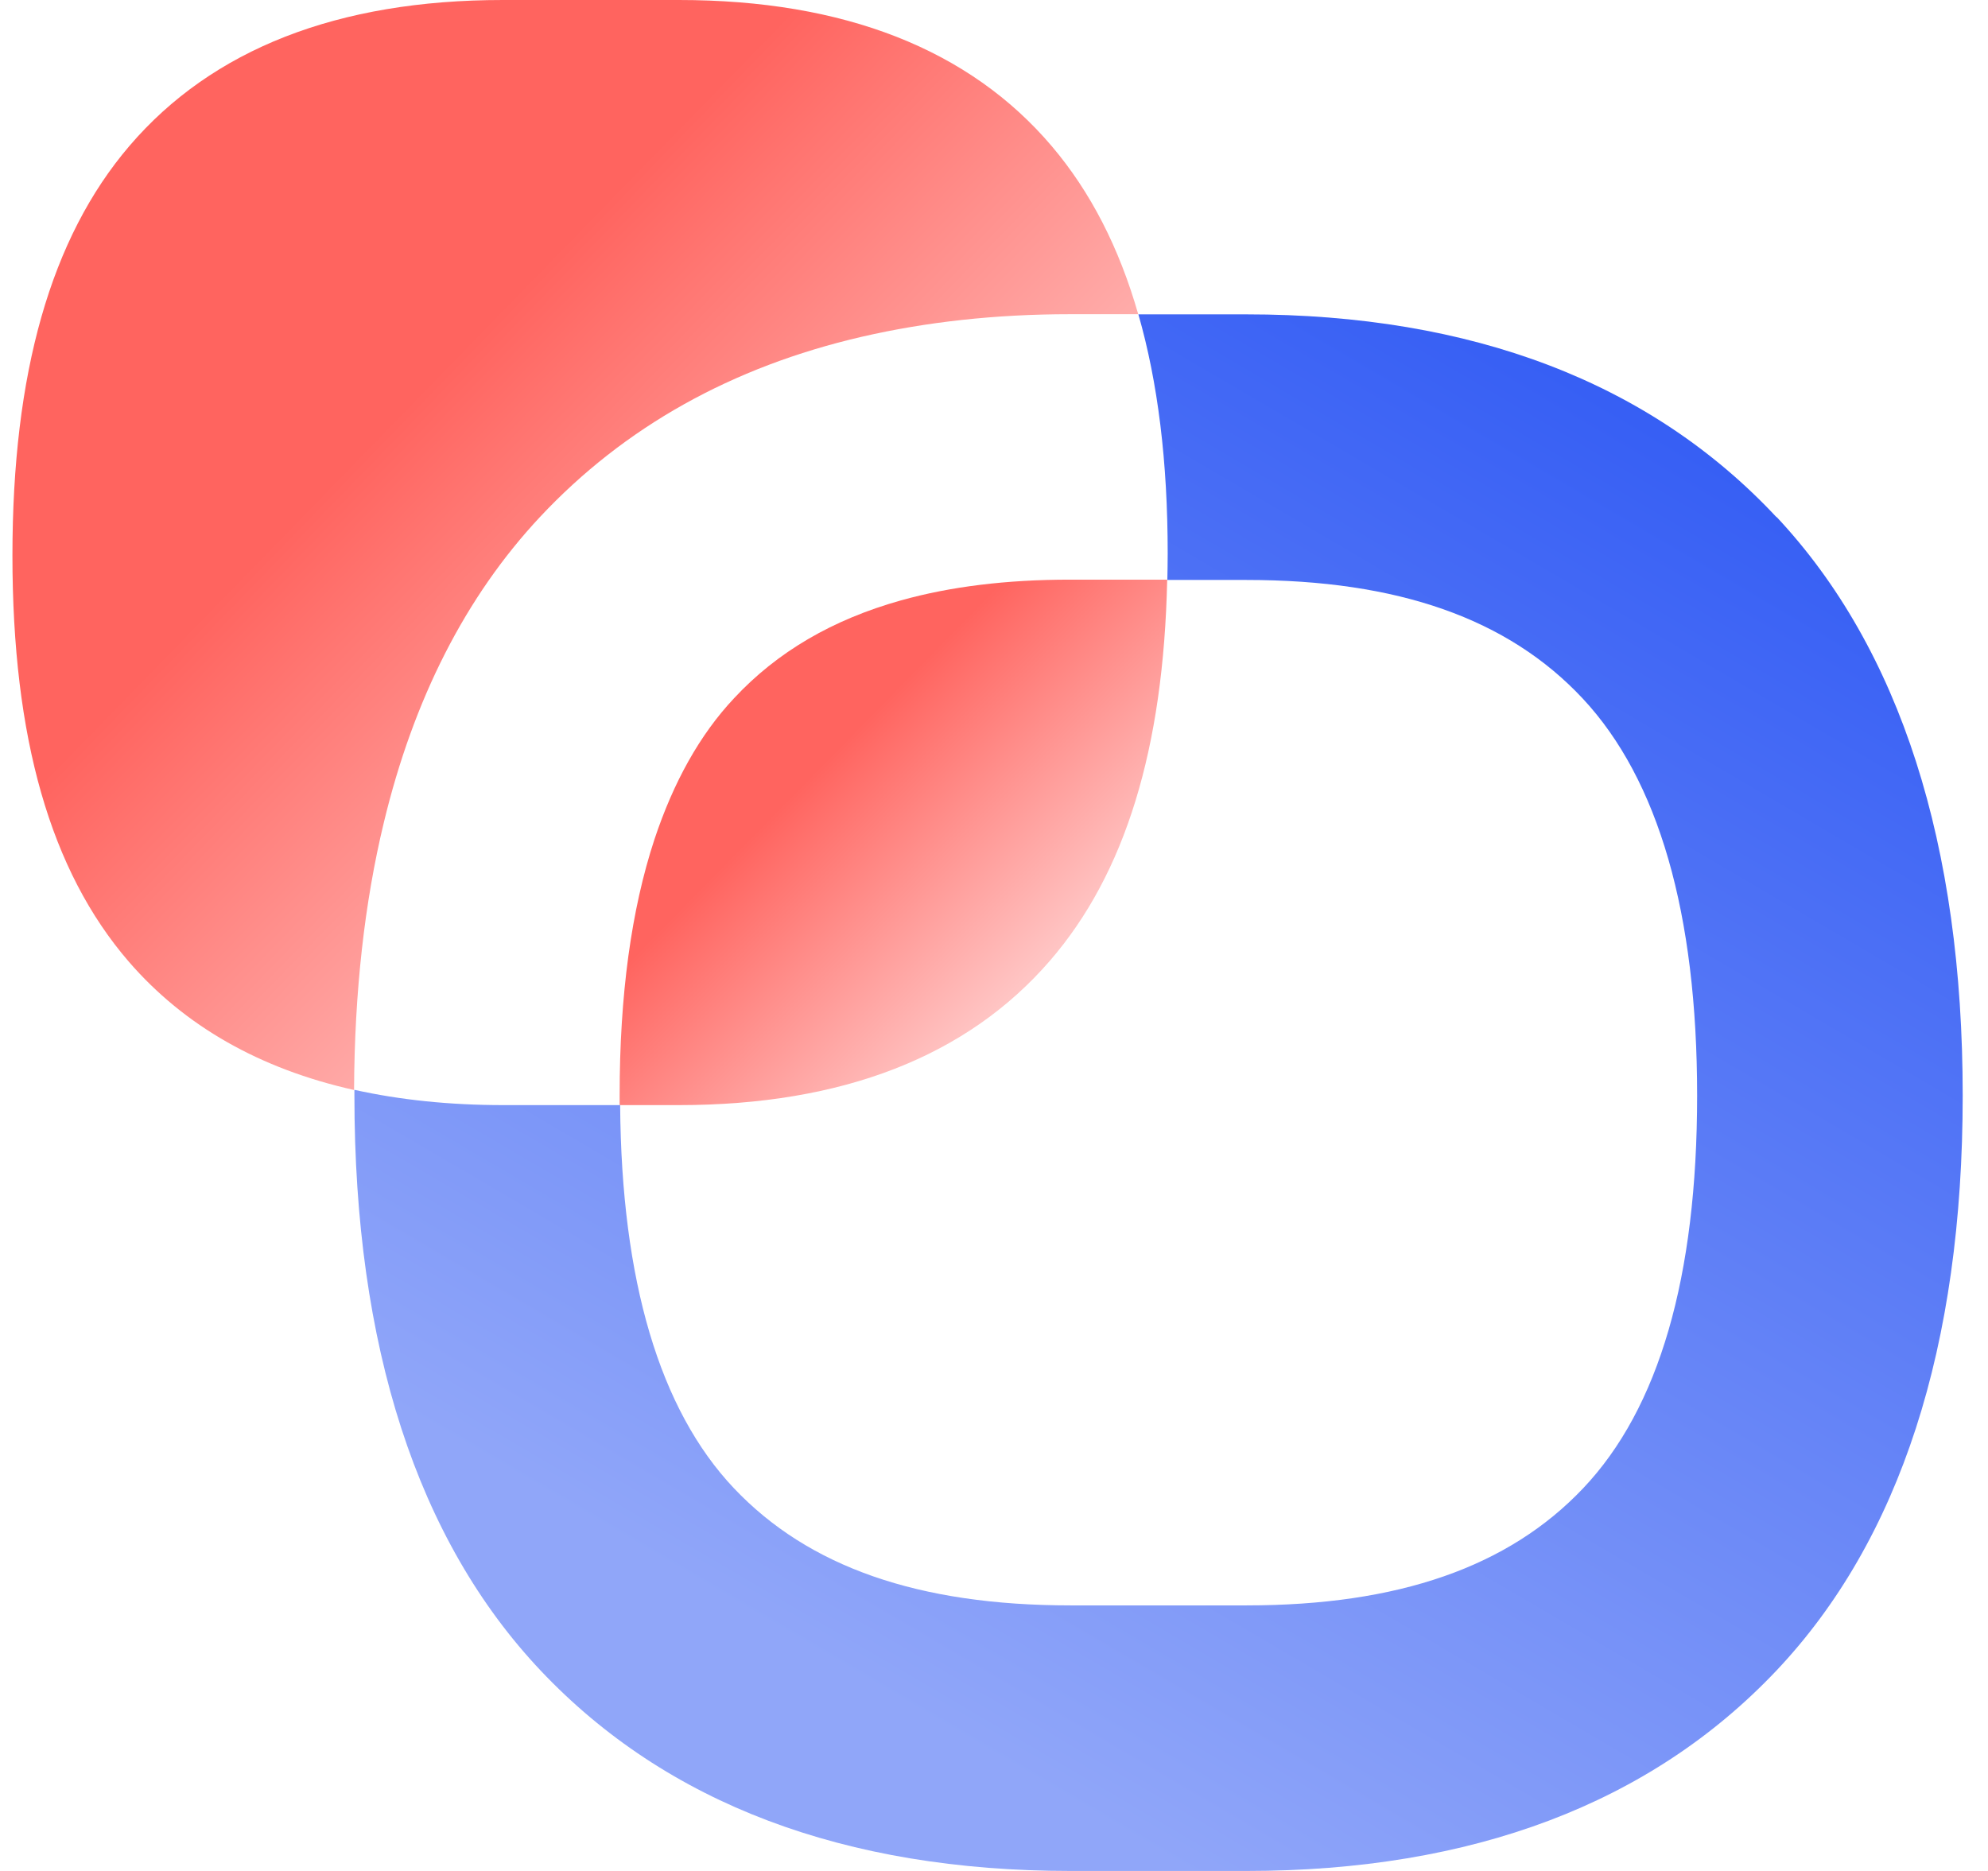
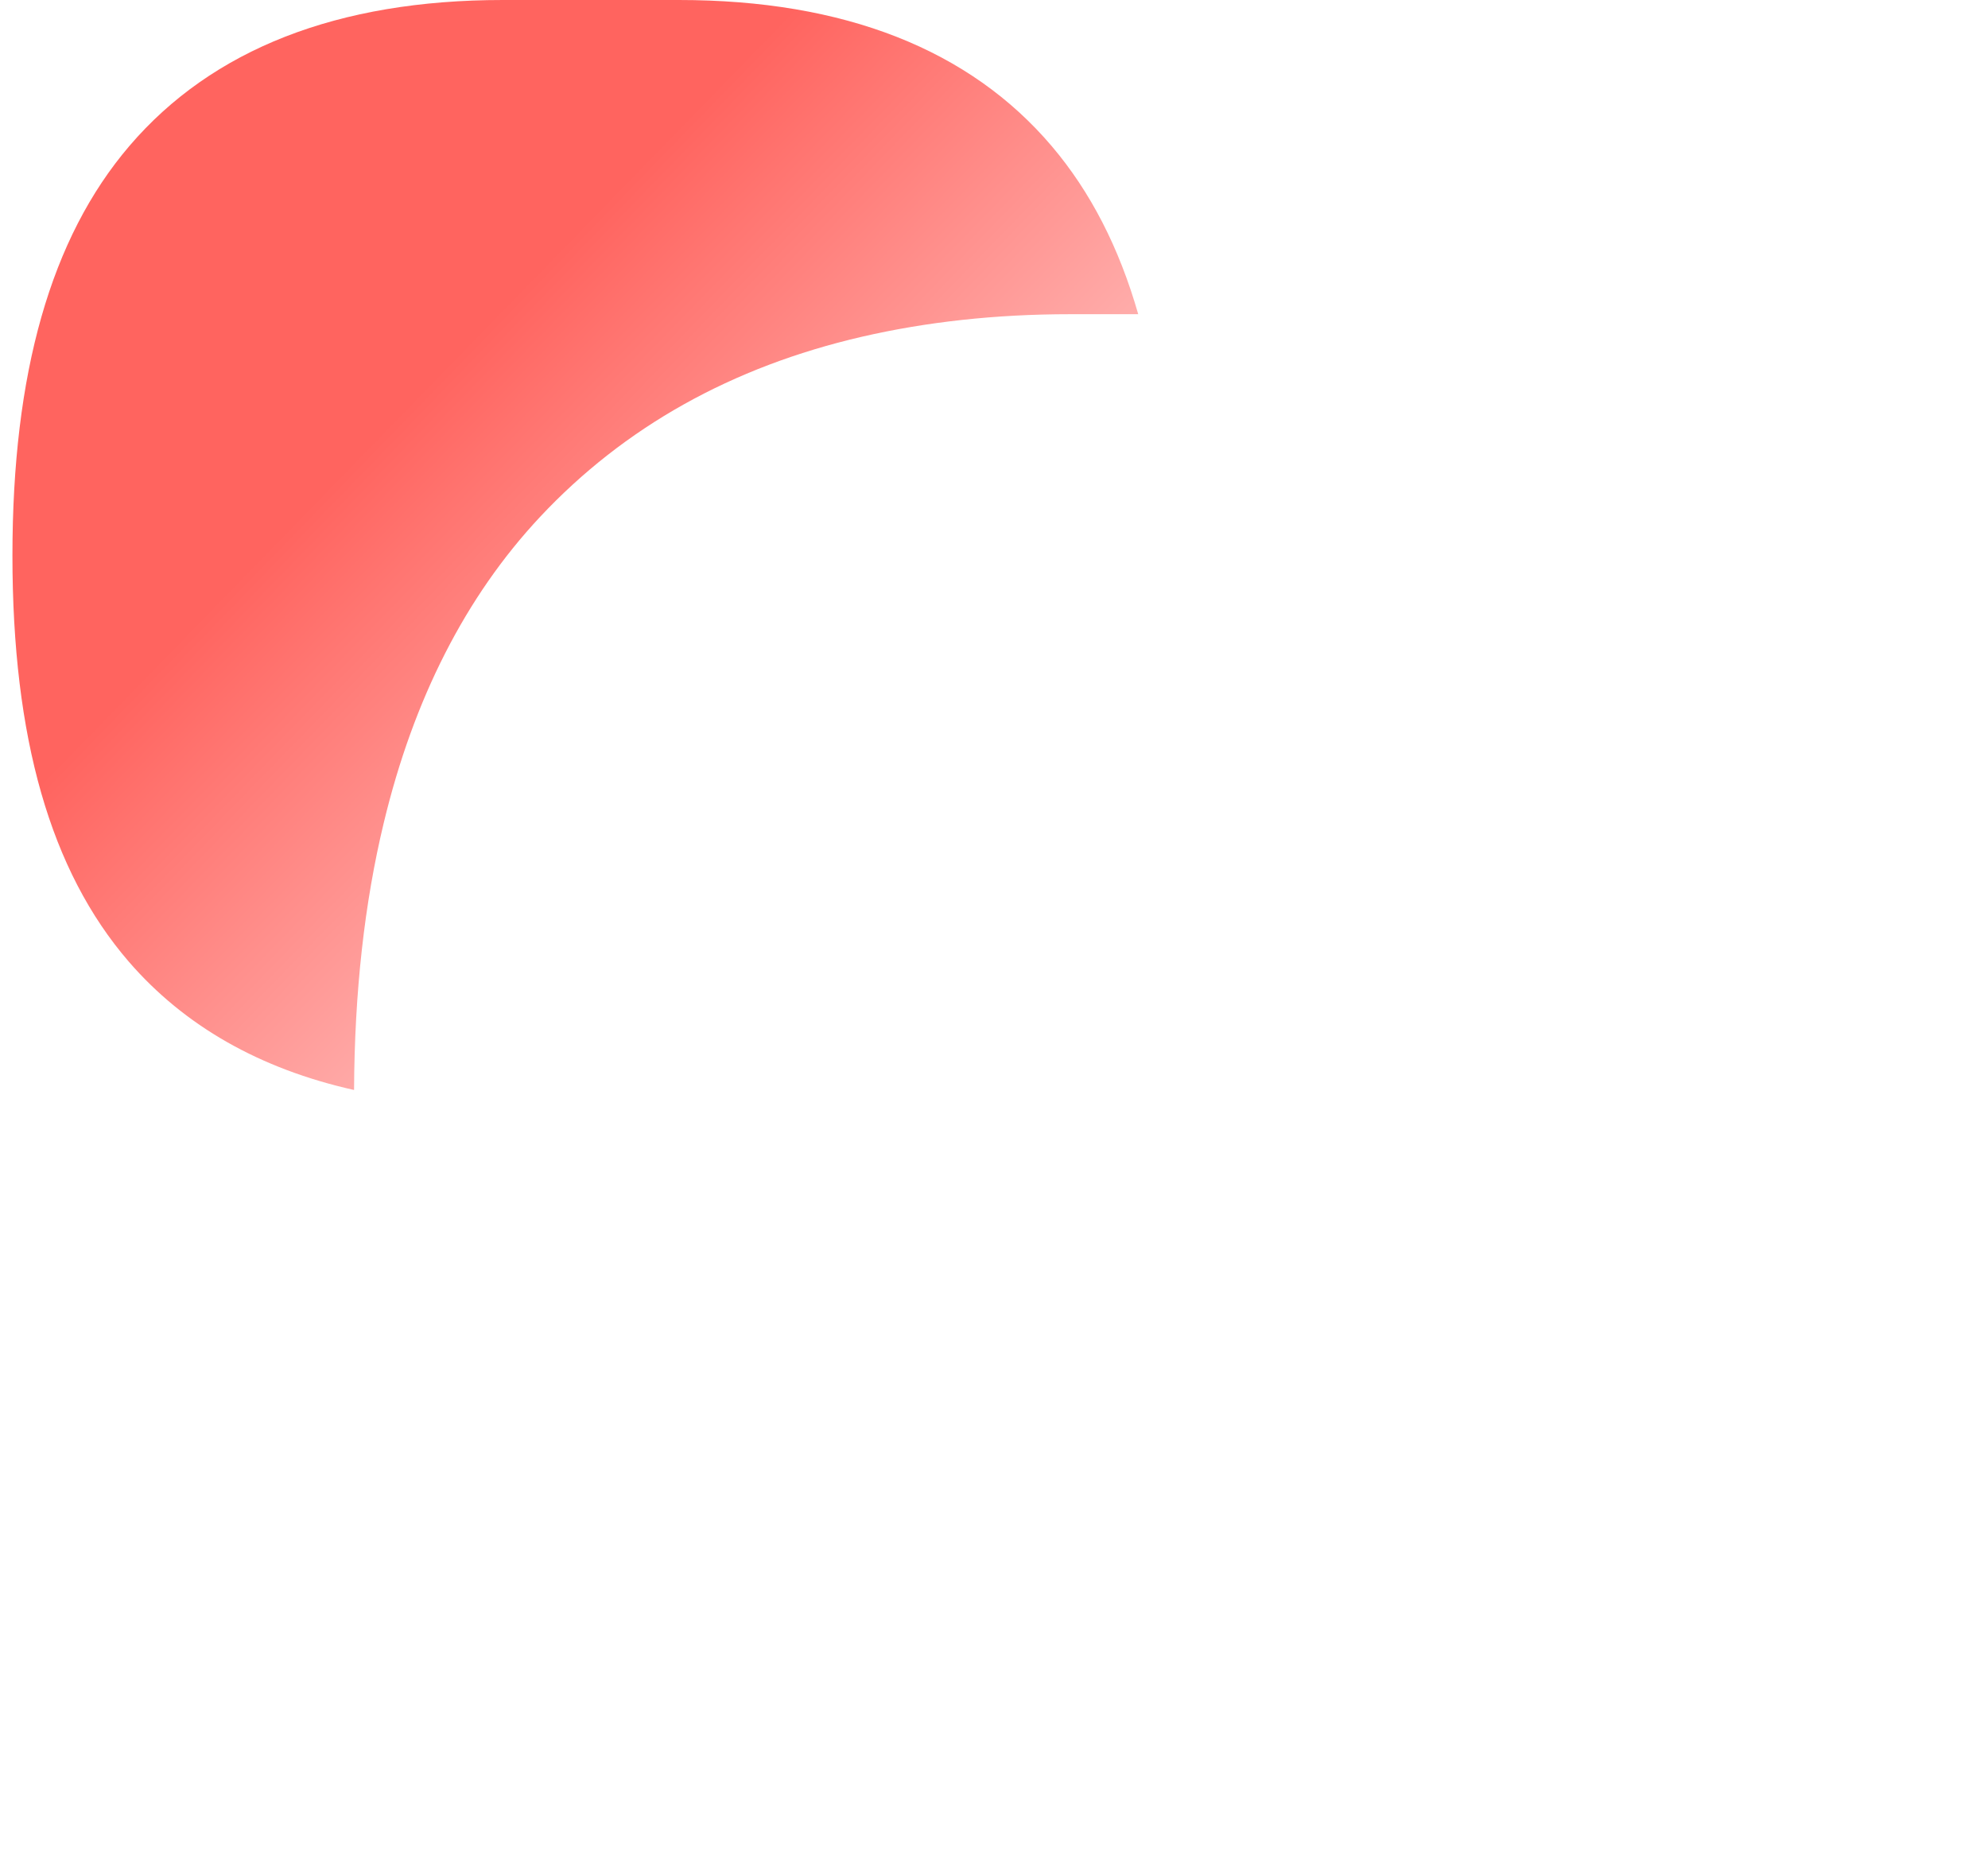
<svg xmlns="http://www.w3.org/2000/svg" width="51" height="48" viewBox="0 0 51 48" fill="none">
-   <path d="M45.573 13.267C42.346 9.814 37.77 8.065 31.971 8.065H29.204C29.705 9.81 29.956 11.845 29.956 14.204C29.956 14.434 29.951 14.656 29.947 14.879H31.975C35.868 14.879 38.687 15.872 40.602 17.92C42.548 20.004 43.538 23.433 43.538 28.105C43.538 32.778 42.556 36.13 40.618 38.178C38.703 40.201 35.876 41.187 31.979 41.187H27.464C23.562 41.187 20.739 40.201 18.825 38.178C16.923 36.166 15.941 32.859 15.909 28.352H12.912C11.527 28.352 10.255 28.218 9.092 27.96C9.092 28.008 9.092 28.057 9.092 28.105C9.092 34.543 10.703 39.507 13.873 42.863C17.096 46.271 21.668 48 27.464 48H31.979C37.77 48 42.342 46.271 45.569 42.863C48.744 39.507 50.351 34.543 50.351 28.105C50.351 21.668 48.748 16.651 45.581 13.267H45.573Z" fill="url(#paint0_linear_7284_9240)" />
-   <path d="M29.943 14.875C29.85 19.212 28.865 22.415 26.938 24.644C24.814 27.104 21.611 28.352 17.415 28.352H15.896C15.896 28.271 15.896 28.19 15.896 28.101C15.896 25.529 16.195 23.34 16.789 21.535C17.278 20.064 17.952 18.849 18.833 17.912C19.939 16.724 21.357 15.896 23.11 15.404C24.382 15.048 25.82 14.871 27.455 14.871H29.947L29.943 14.875Z" fill="url(#paint1_linear_7284_9240)" />
  <path d="M29.2 8.061H27.451C25.537 8.061 23.76 8.259 22.112 8.639C18.776 9.41 16.01 10.957 13.849 13.267C11.943 15.307 10.61 17.932 9.847 21.102C9.35 23.162 9.095 25.448 9.083 27.964C6.664 27.423 4.73 26.32 3.304 24.672C1.293 22.342 0.319 18.933 0.319 14.253C0.319 9.572 1.301 6.107 3.32 3.744C5.444 1.26 8.667 0 12.9 0H17.415C21.652 0 24.875 1.264 26.987 3.756C27.976 4.923 28.711 6.353 29.2 8.061Z" fill="url(#paint2_linear_7284_9240)" />
  <defs>
    <linearGradient id="paint0_linear_7284_9240" x1="44.681" y1="10.393" x2="24.594" y2="44.646" gradientUnits="userSpaceOnUse">
      <stop stop-color="#335CF4" />
      <stop offset="1" stop-color="#90A6F9" />
    </linearGradient>
    <linearGradient id="paint1_linear_7284_9240" x1="27.82" y1="23.653" x2="22.37" y2="18.304" gradientUnits="userSpaceOnUse">
      <stop stop-color="#FFC5C4" />
      <stop offset="1" stop-color="#FF645F" />
    </linearGradient>
    <linearGradient id="paint2_linear_7284_9240" x1="24.828" y1="18.217" x2="13.526" y2="7.225" gradientUnits="userSpaceOnUse">
      <stop stop-color="#FFC5C4" />
      <stop offset="1" stop-color="#FF645F" />
    </linearGradient>
  </defs>
</svg>